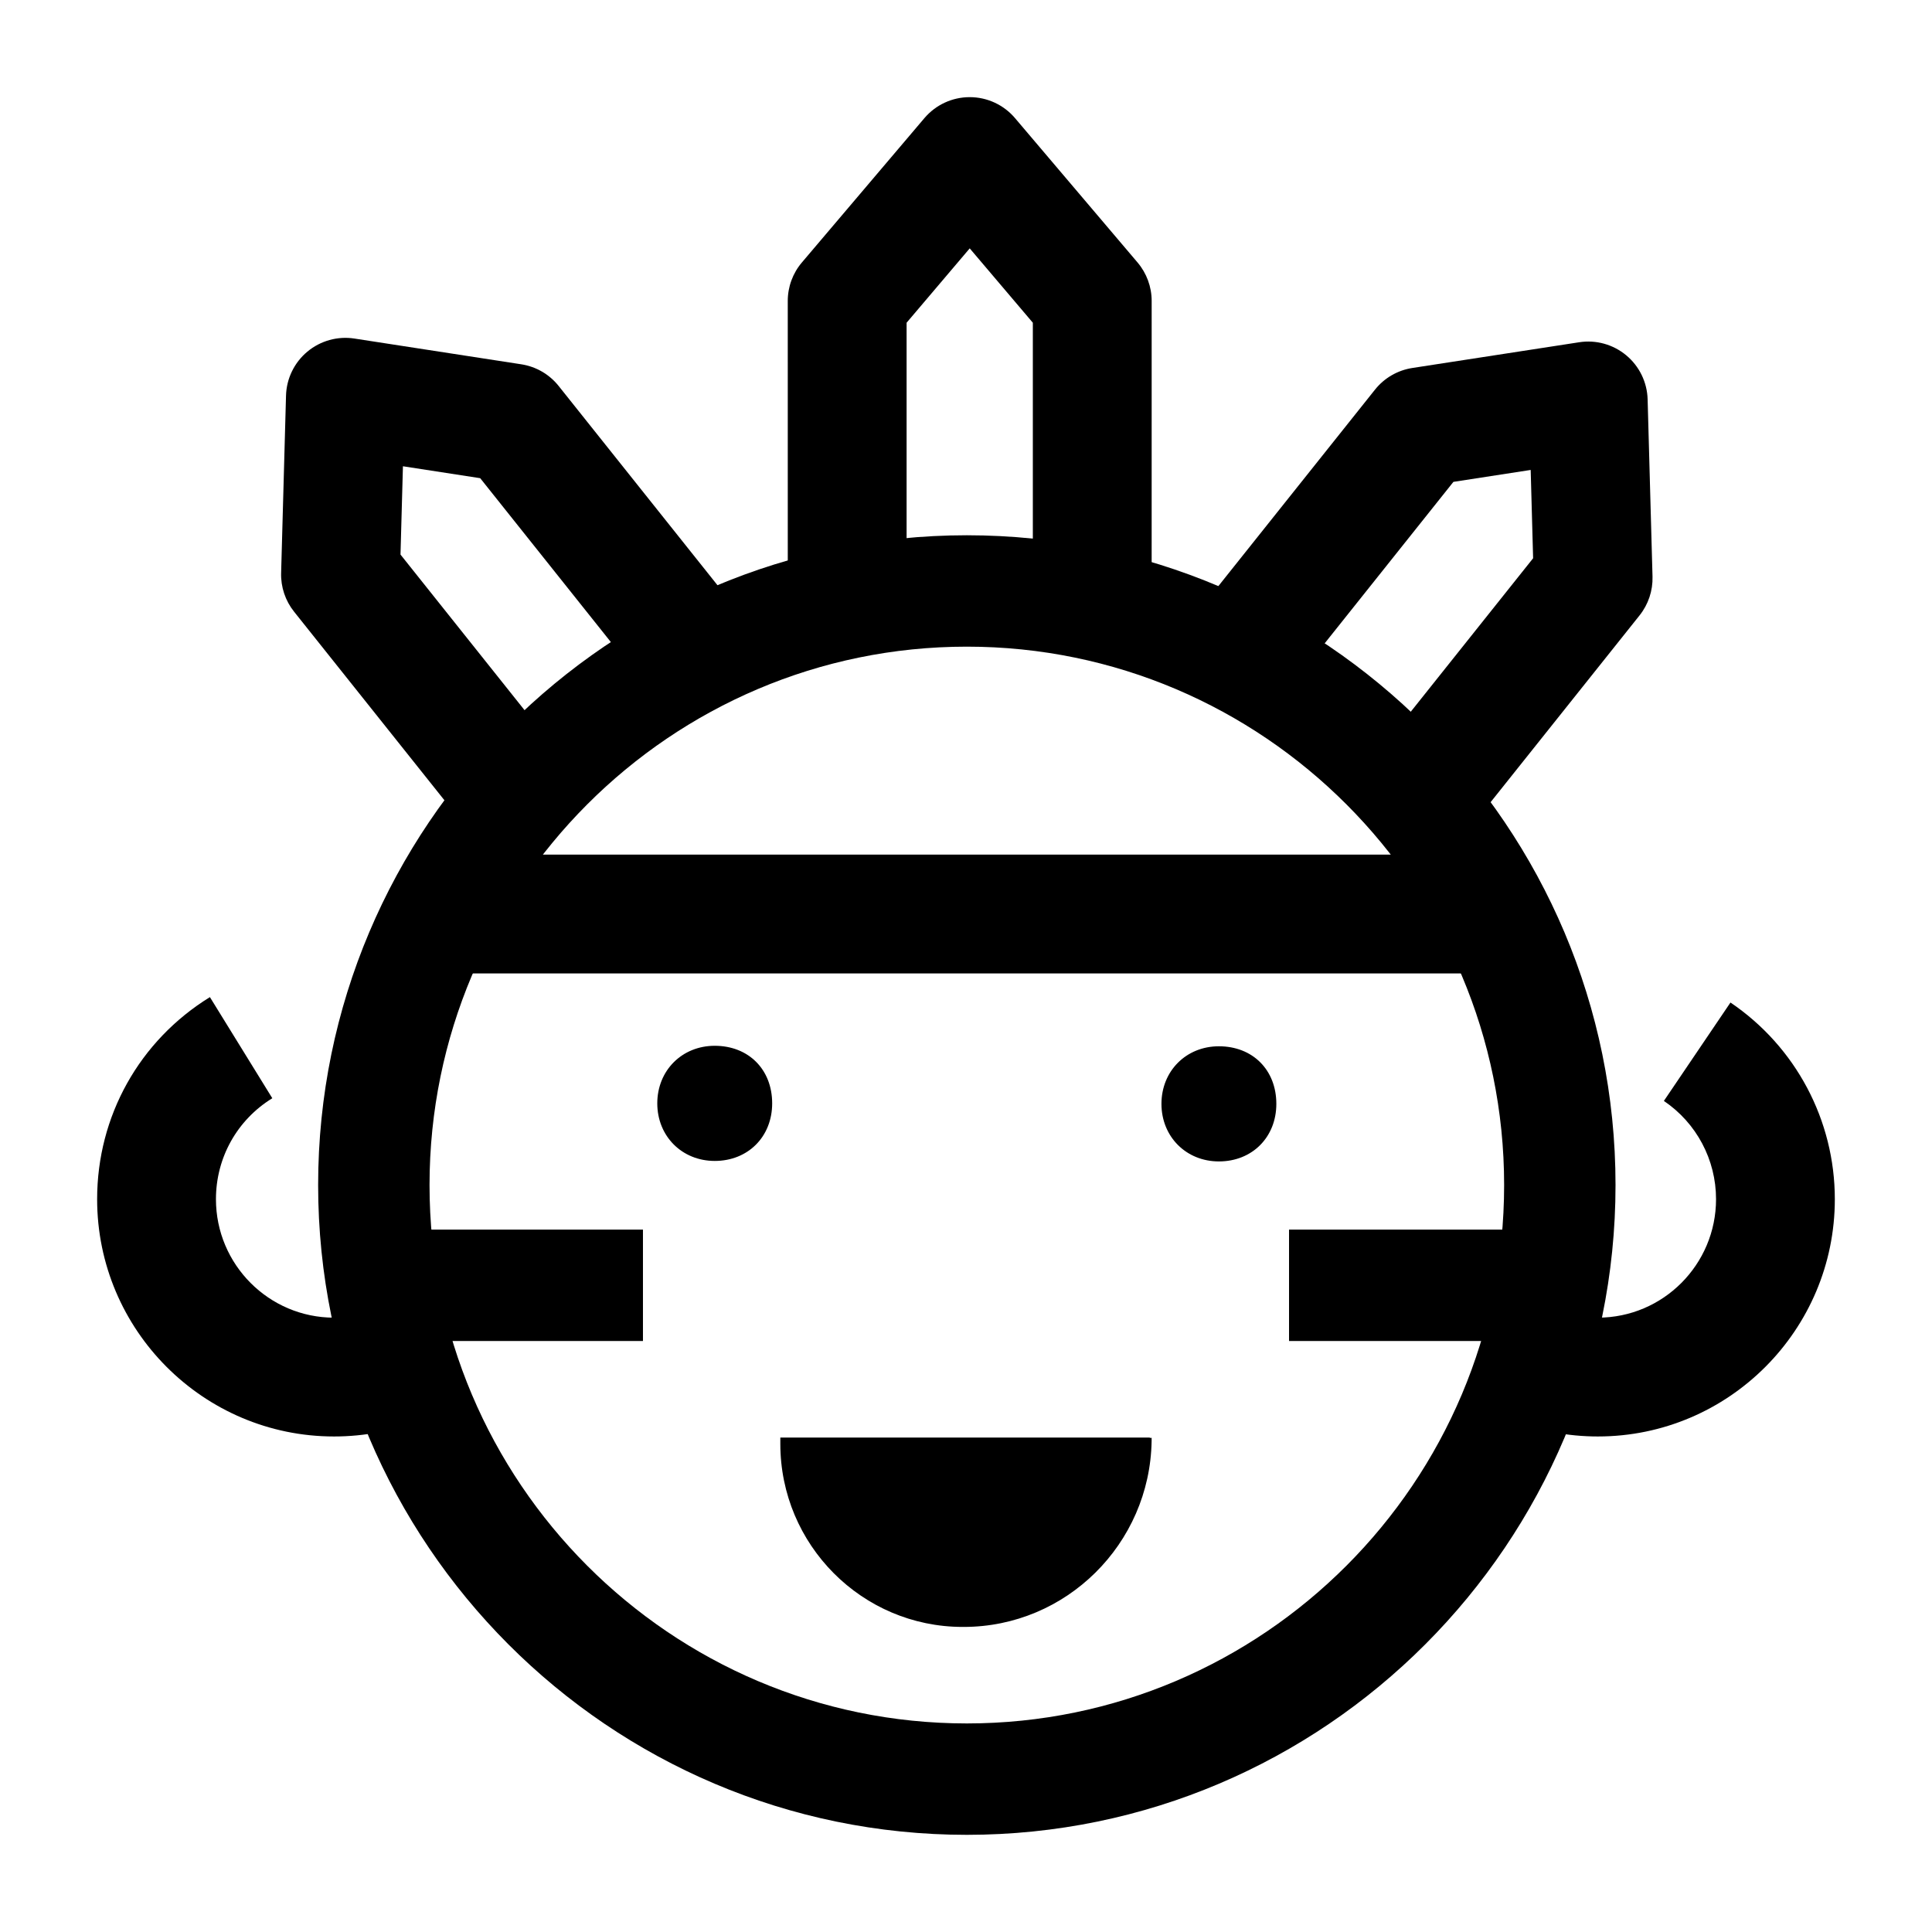
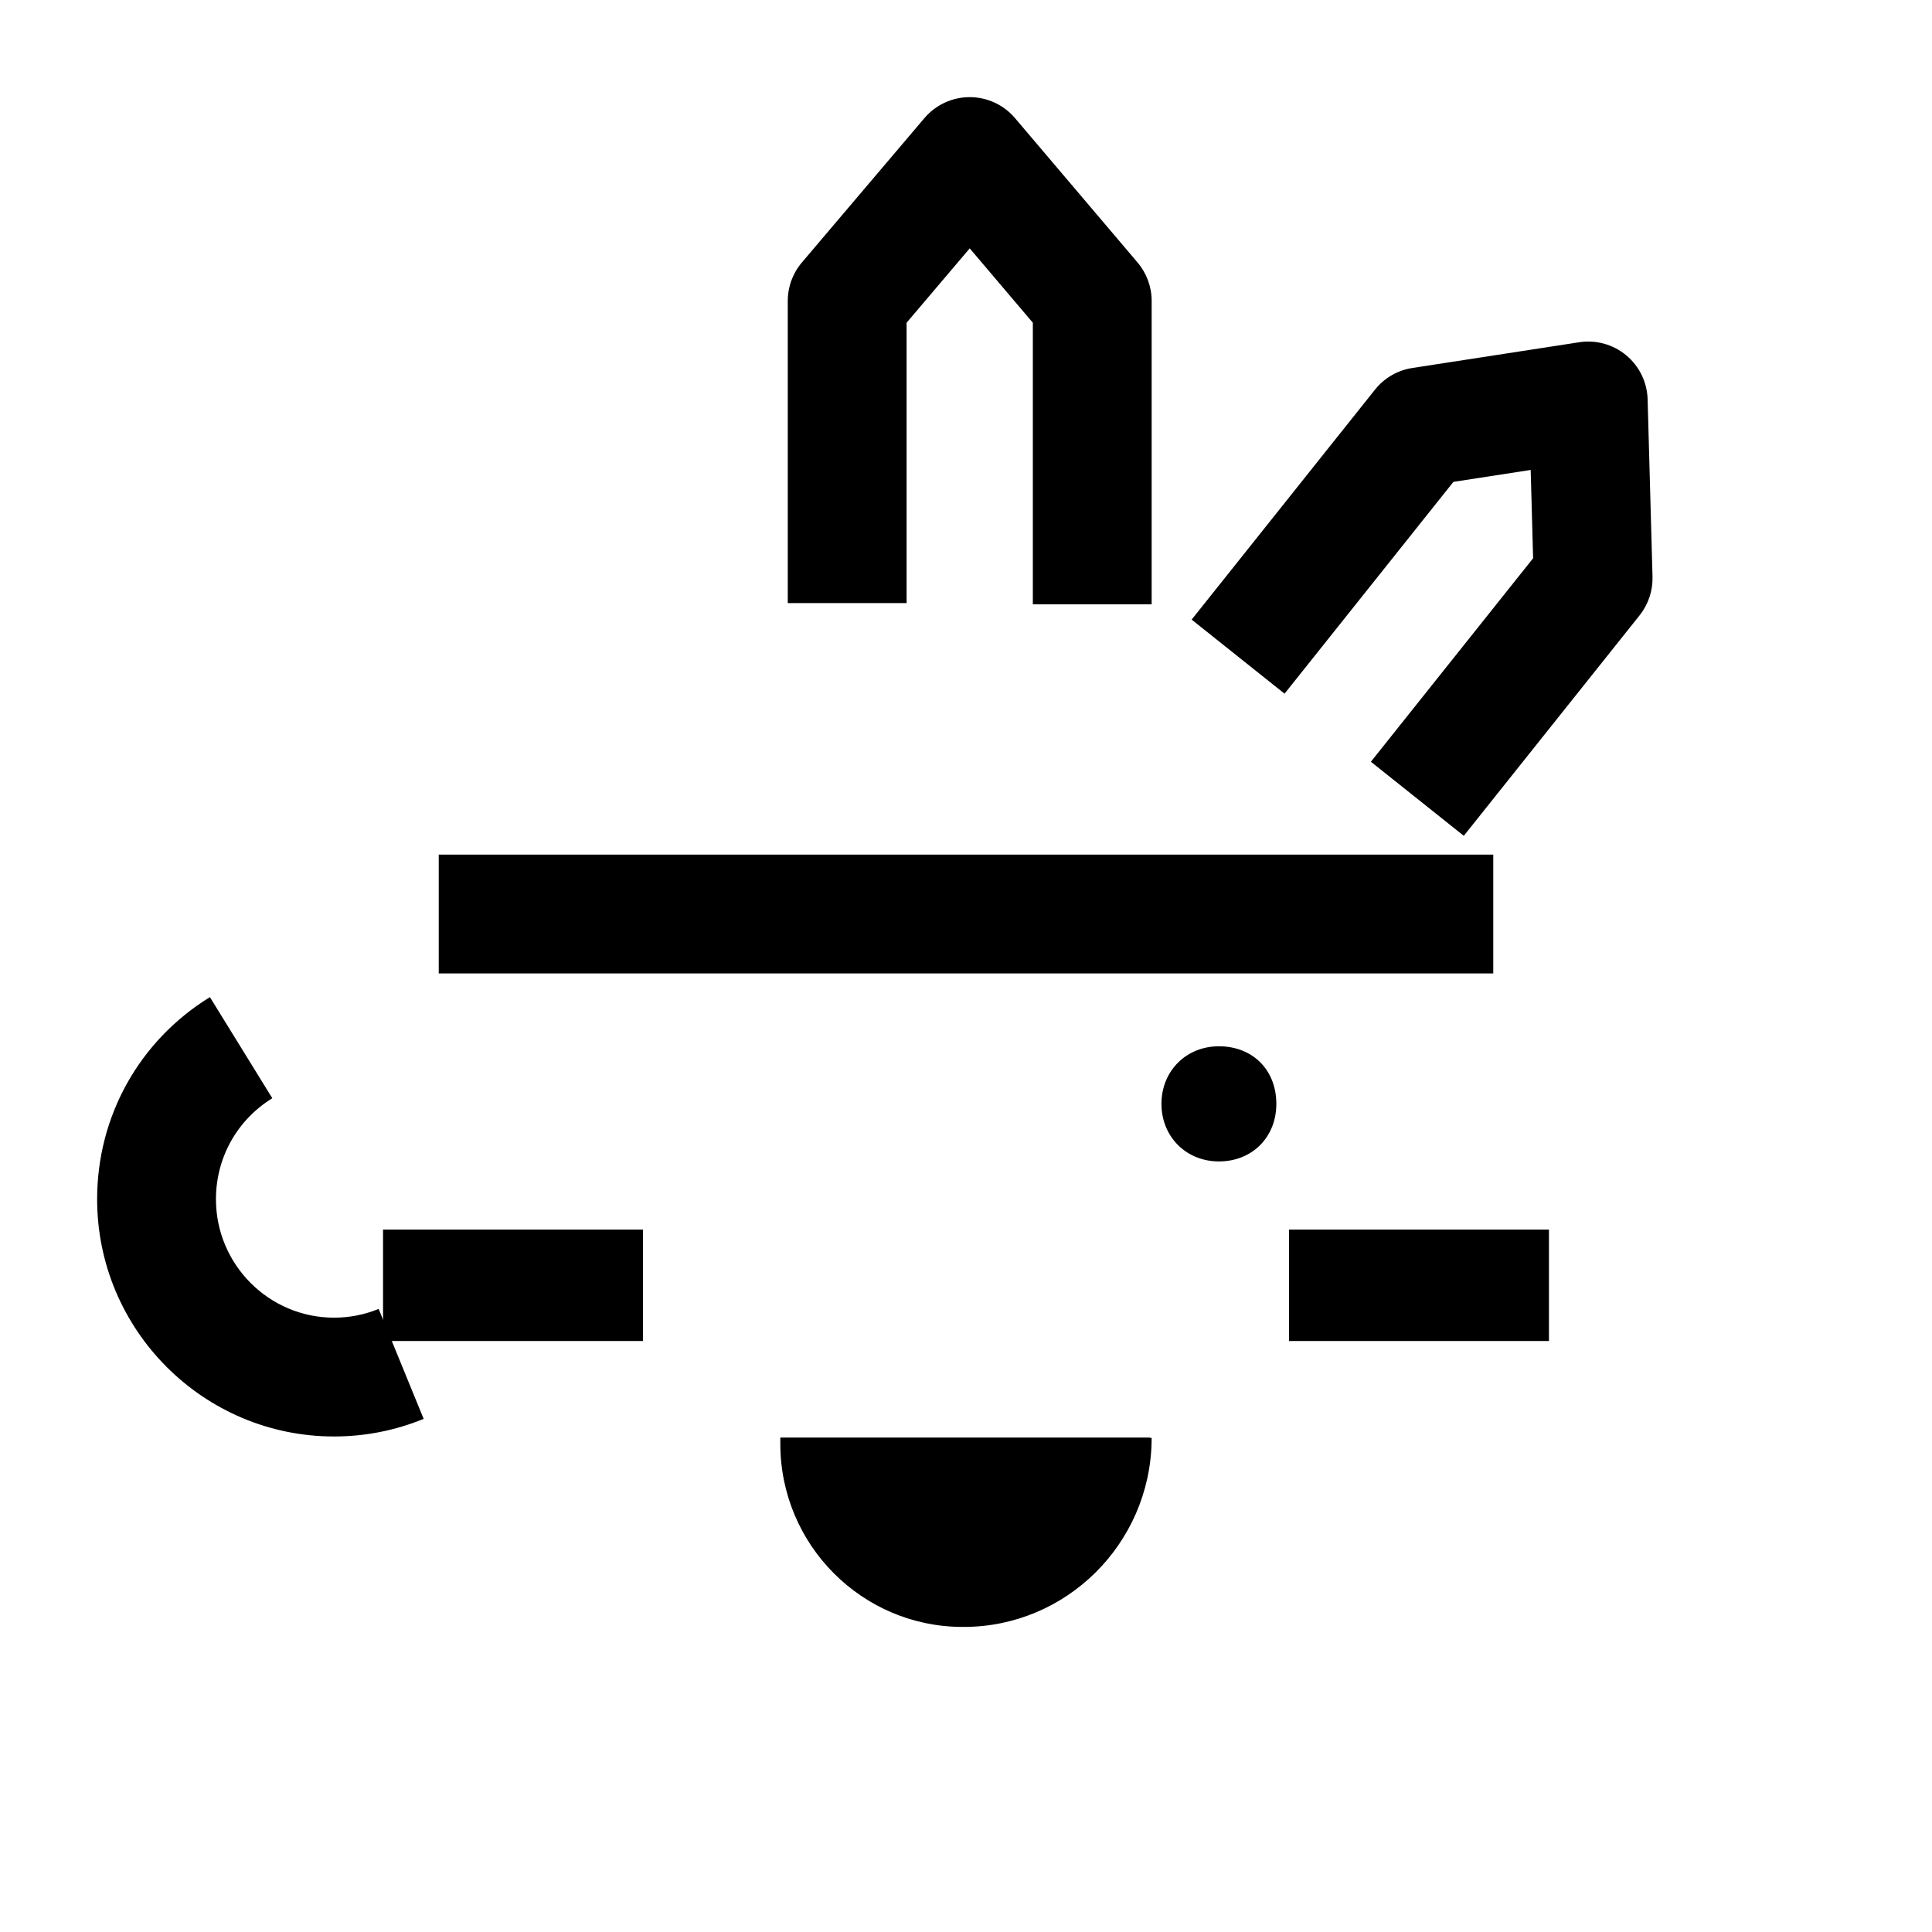
<svg xmlns="http://www.w3.org/2000/svg" fill="#000000" width="800px" height="800px" version="1.1" viewBox="144 144 512 512">
  <g>
    <path d="m449.2 304.16h-31.488v-74.633l-16.727-19.707-16.727 19.707v74.297h-31.488l-0.004-80.078c0-3.731 1.324-7.344 3.742-10.188l32.473-38.258c2.992-3.523 7.379-5.555 12.004-5.555 4.621 0 9.012 2.031 12.004 5.555l32.473 38.258c2.414 2.848 3.742 6.457 3.742 10.188z" />
-     <path d="m268.91 365.03-46.984-58.934c-2.316-2.906-3.531-6.535-3.426-10.25l1.297-47c0.125-4.516 2.184-8.762 5.656-11.656 3.469-2.894 8.02-4.16 12.484-3.469l44.199 6.82c3.91 0.602 7.445 2.652 9.91 5.746l49.141 61.641-24.621 19.629-45.309-56.832-20.477-3.16-0.645 23.402 43.398 54.438z" />
    <path d="m531.92 365.5-24.621-19.629 42.992-53.93-0.645-23.402-20.477 3.16-44.75 56.133-24.621-19.629 48.586-60.941c2.465-3.094 6.004-5.144 9.91-5.746l44.203-6.816c4.461-0.695 9.012 0.574 12.484 3.469 3.469 2.894 5.531 7.141 5.656 11.656l1.297 47c0.102 3.715-1.113 7.344-3.426 10.25z" />
-     <path d="m567.46 524.68c-7.992 0-15.809-1.5-23.227-4.461l11.672-29.246c3.691 1.473 7.578 2.219 11.559 2.219 17.262 0 31.305-14.082 31.305-31.391 0-10.449-5.168-20.188-13.824-26.043l17.648-26.078c17.316 11.727 27.656 31.211 27.656 52.125 0 34.672-28.168 62.875-62.789 62.875z" />
    <path d="m232.53 524.68c-34.621 0-62.789-28.203-62.789-62.875 0-21.992 11.172-42.012 29.887-53.559l16.535 26.797c-9.352 5.769-14.934 15.773-14.934 26.762 0 17.309 14.043 31.391 31.305 31.391 4.078 0 8.055-0.781 11.816-2.32l11.926 29.141c-7.566 3.094-15.555 4.664-23.746 4.664z" />
-     <path d="m400.22 630.25c-94.793 0-171.91-77.25-171.91-172.2 0-94.953 77.121-172.2 171.91-172.2s171.91 77.246 171.91 172.2c0 94.953-77.117 172.2-171.91 172.2zm0-314.88c-78.516 0-142.39 64.008-142.39 142.68 0 78.676 63.879 142.68 142.39 142.68s142.39-64.004 142.39-142.68c0-78.676-63.875-142.68-142.39-142.68z" />
    <path d="m467.02 421.77c-8.398 0-14.734 6.348-14.734 14.766 0 8.418 6.336 14.766 14.734 14.766 8.535 0 14.734-6.211 14.734-14.766-0.004-8.695-6.062-14.766-14.734-14.766z" />
    <path d="m467.02 451.79c-8.68 0-15.223-6.559-15.223-15.258 0-8.699 6.543-15.258 15.223-15.258 8.965 0 15.223 6.273 15.223 15.258 0 8.84-6.402 15.258-15.223 15.258zm0-29.527c-8.117 0-14.242 6.137-14.242 14.273 0 8.137 6.121 14.273 14.242 14.273 8.25 0 14.242-6.004 14.242-14.273-0.004-8.406-5.859-14.273-14.242-14.273z" />
-     <path d="m333.41 421.64c-8.398 0-14.734 6.348-14.734 14.766 0 8.418 6.336 14.766 14.734 14.766 8.535 0 14.734-6.211 14.734-14.766-0.004-8.695-6.059-14.766-14.734-14.766z" />
-     <path d="m333.41 451.66c-8.68 0-15.223-6.559-15.223-15.258s6.543-15.258 15.223-15.258c8.965 0 15.223 6.273 15.223 15.258 0 8.84-6.402 15.258-15.223 15.258zm0-29.531c-8.117 0-14.242 6.137-14.242 14.273s6.121 14.273 14.242 14.273c8.25 0 14.242-6.004 14.242-14.273-0.004-8.402-5.859-14.273-14.242-14.273z" />
    <path d="m399.4 574.66h-0.293c-26.246 0-47.816-21.77-47.816-48.016l-0.004-1.188h97.418v-0.402c0 27.125-22.184 49.605-49.305 49.605z" />
    <path d="m399.4 575.15h-0.293c-26.641 0-48.312-21.762-48.312-48.512v-1.672h97.91v0.09h0.492l-0.008 0.891c-0.477 27.211-22.629 49.203-49.789 49.203zm-47.621-49.203v0.691c0 26.207 21.23 47.527 47.328 47.527h0.293c26.617 0 48.328-21.547 48.805-48.215z" />
    <path d="m245.51 469.86h68.879v29.52h-68.879z" />
    <path d="m485.61 469.86h68.879v29.52h-68.879z" />
    <path d="m260.27 370.48h279.46v31.488h-279.46z" />
  </g>
</svg>